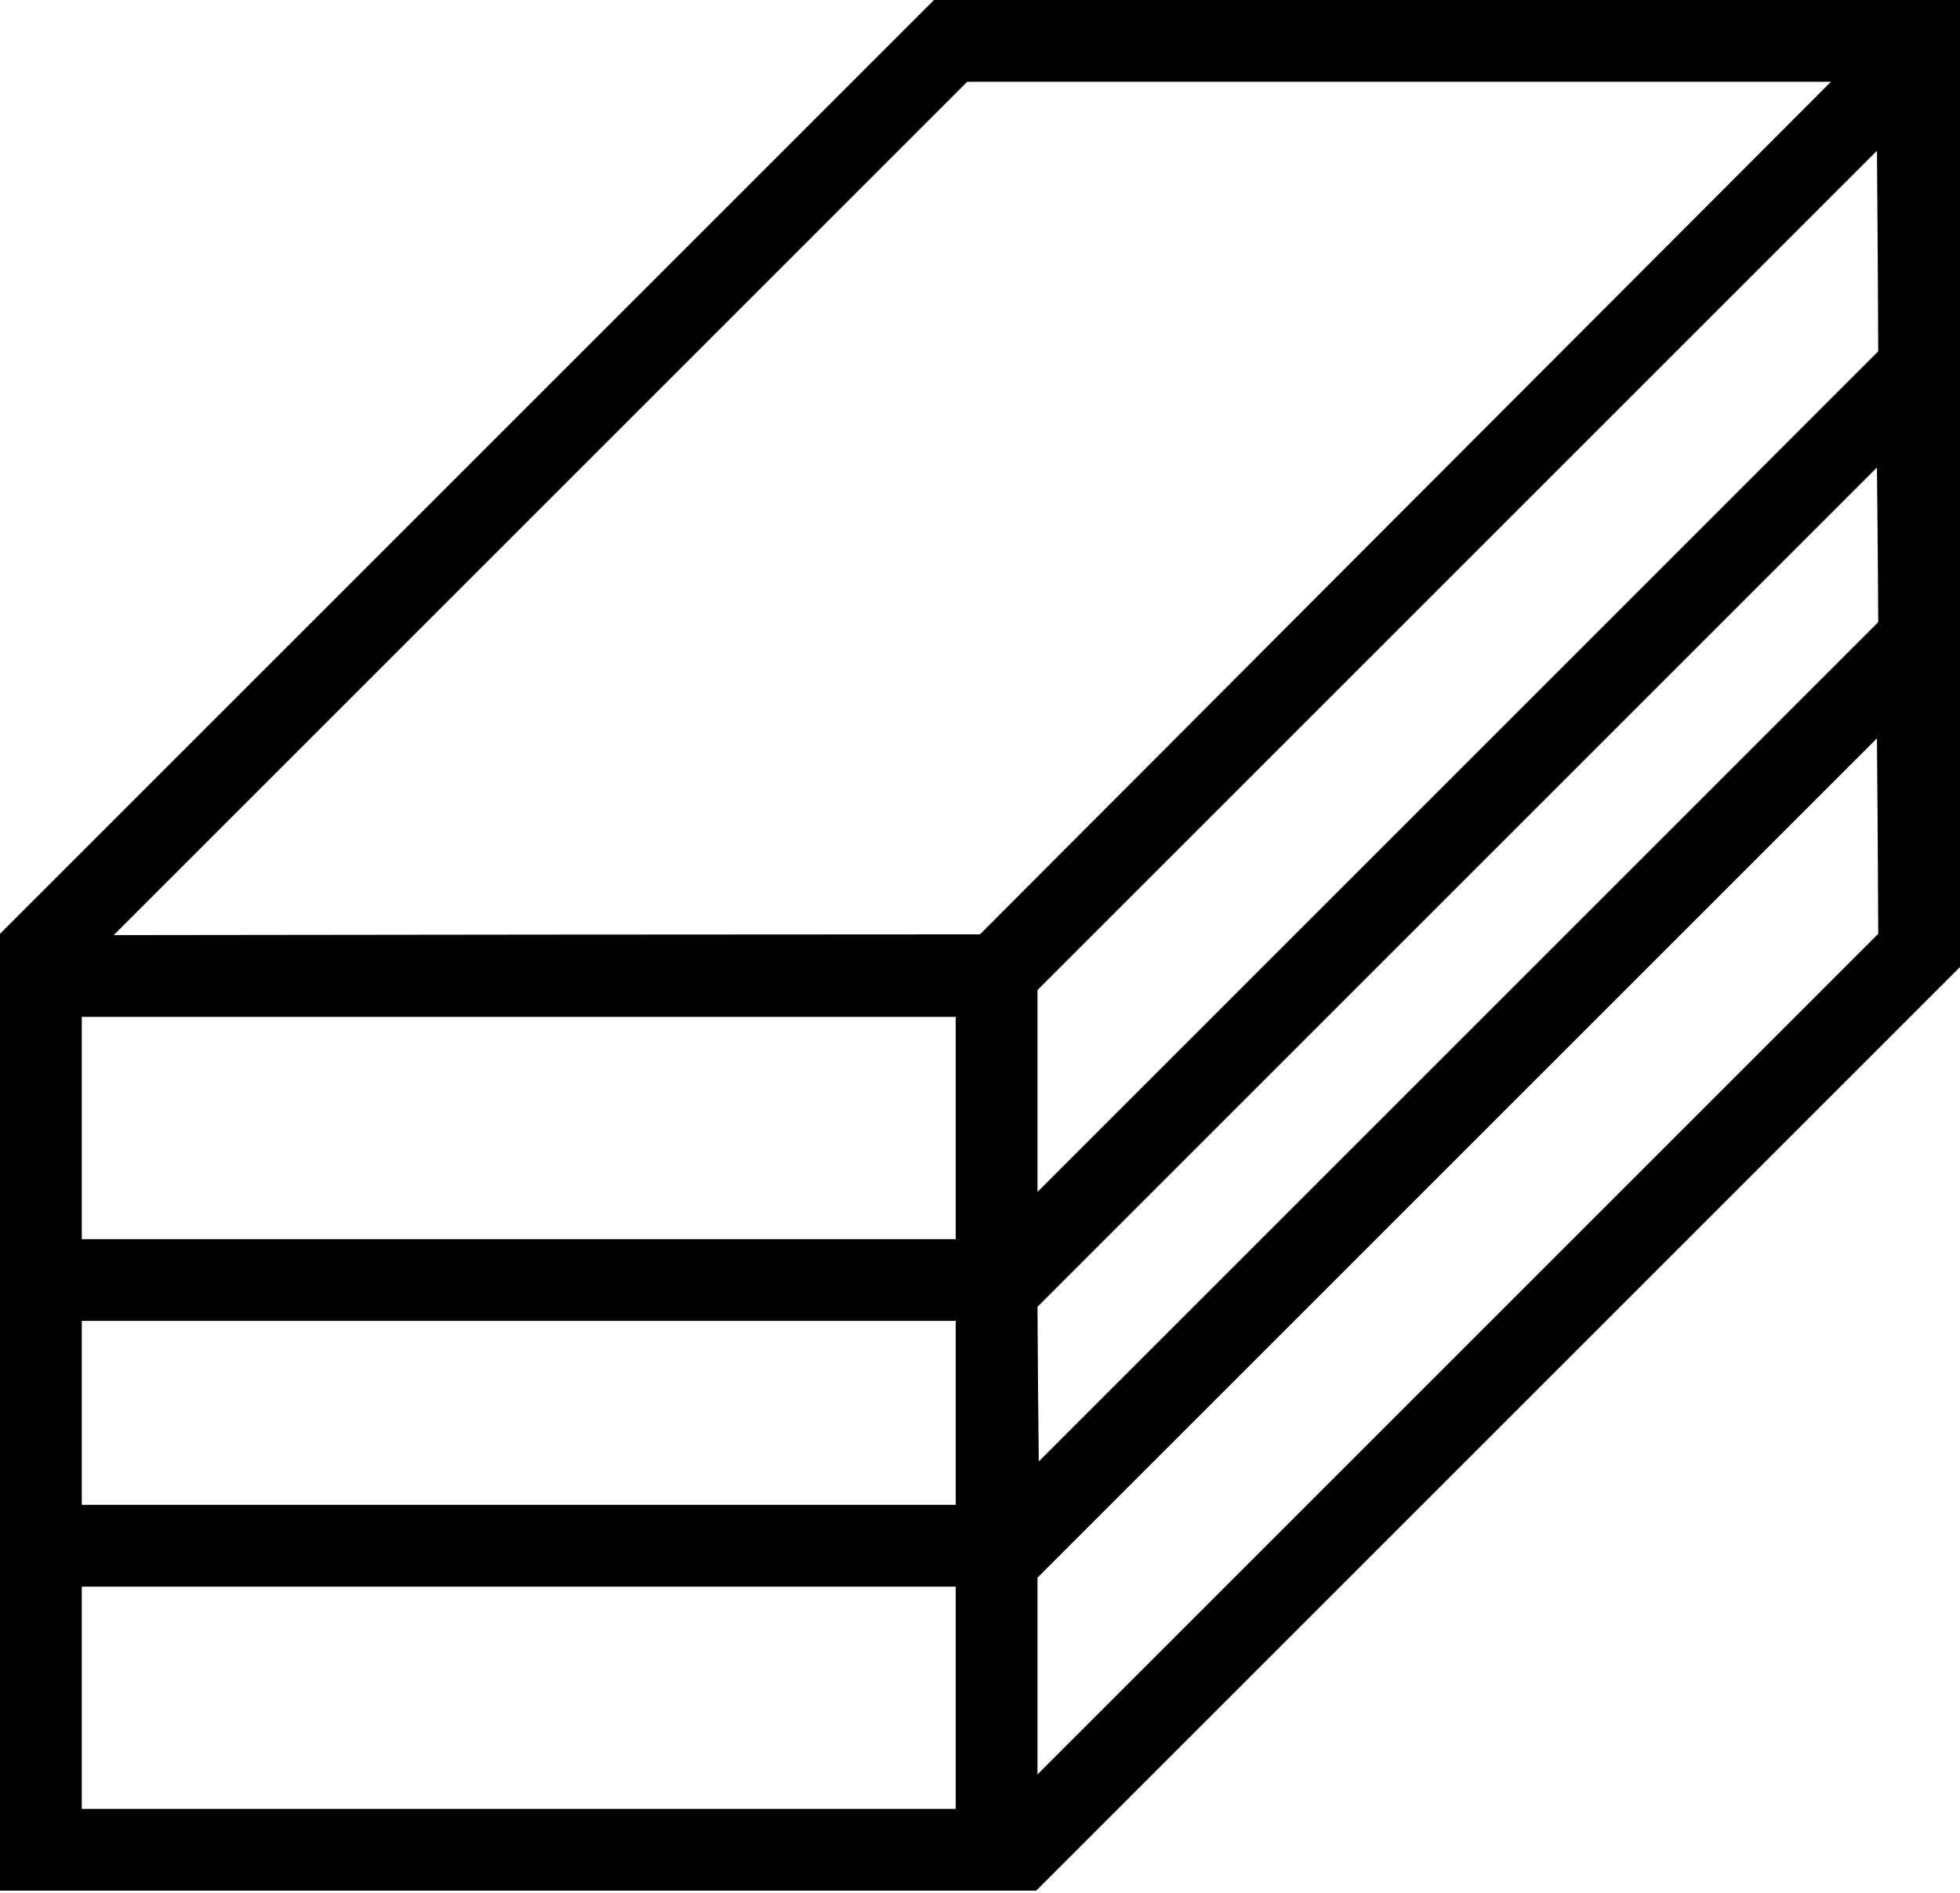
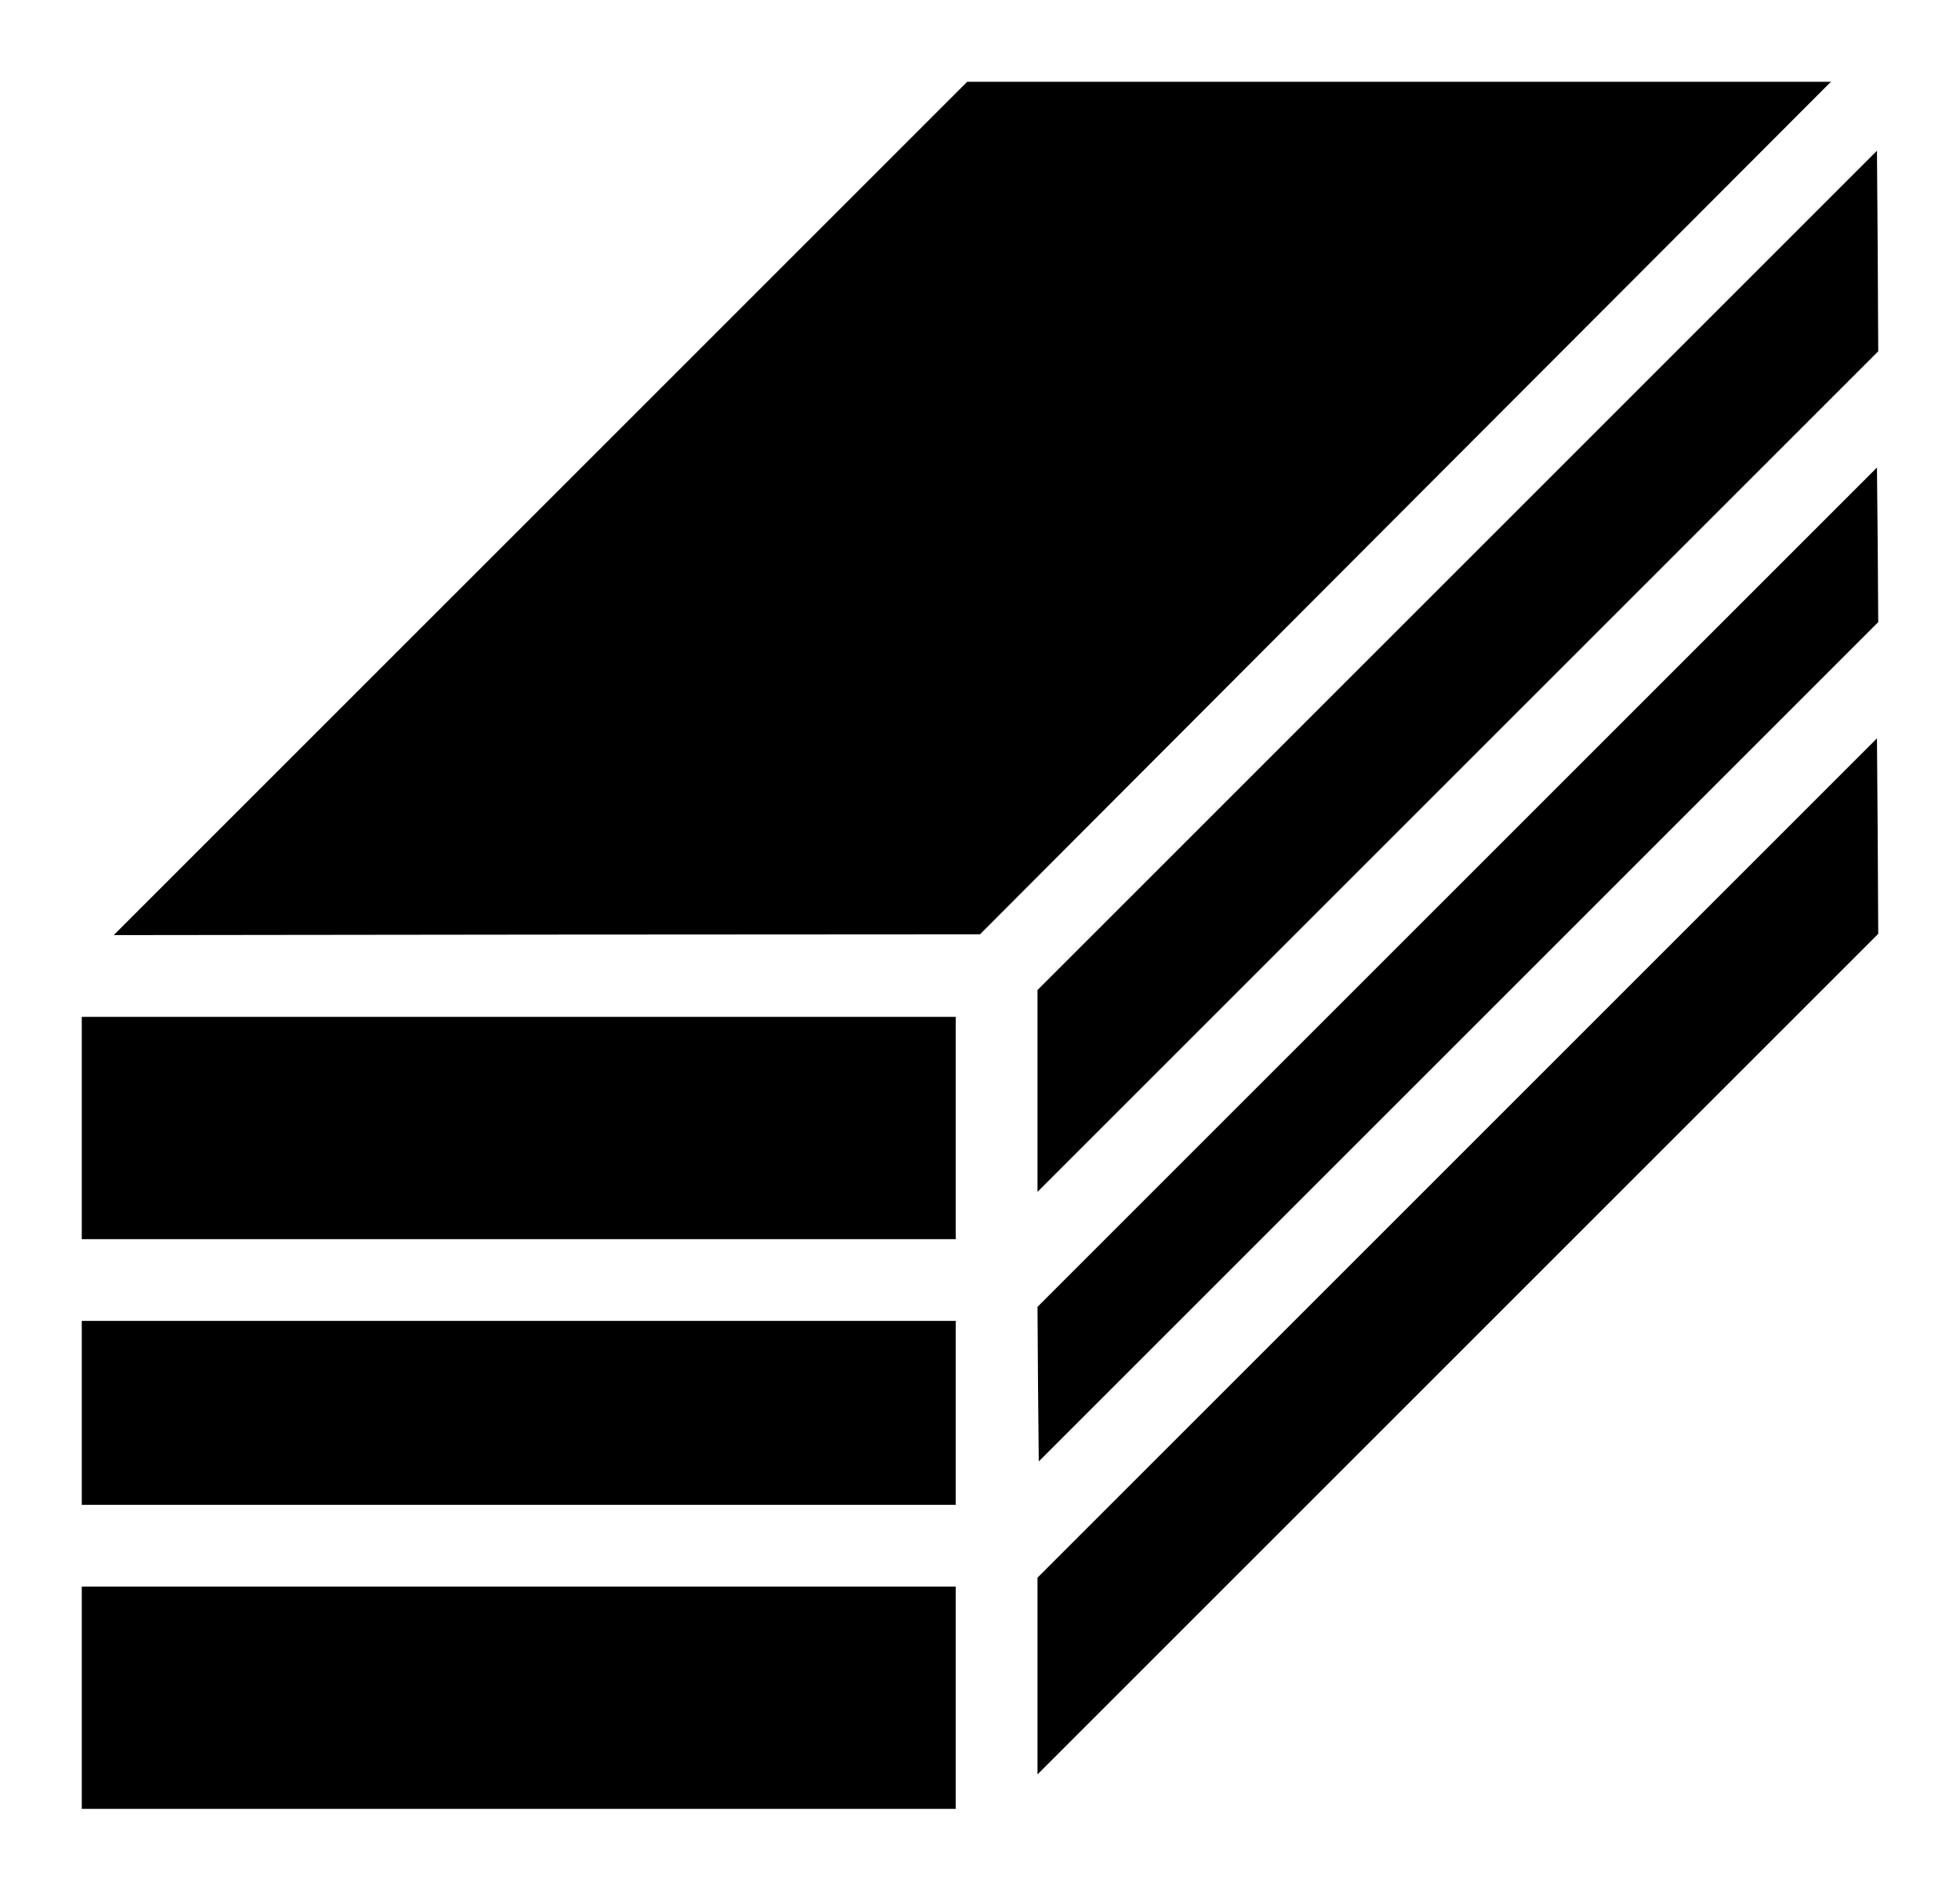
<svg xmlns="http://www.w3.org/2000/svg" version="1.0" width="767pt" height="741pt" viewBox="0 0 767 741" preserveAspectRatio="xMidYMid meet">
  <g transform="translate(0,741) scale(0.1,-0.1)" fill="#000000" stroke="none">
-     <path d="M1827 5582 l-1827 -1827 0 -1873 0 -1872 2028 0 2027 0 1808 1808 1807 1807 0 1893 0 1892 -2008 0 -2007 0 -1828 -1828z m3673 -160 l-1665 -1669 -1695 -1 -1695 -2 1670 1670 1670 1670 1690 0 1690 0 -1665 -1668z m205 -1032 l-1645 -1645 0 395 0 395 1643 1643 1642 1642 3 -392 2 -393 -1645 -1645z m3 -1057 l-1643 -1643 -3 302 -2 303 1642 1642 1643 1643 3 -302 2 -303 -1642 -1642z m-3 -1223 l-1645 -1645 0 385 0 385 1643 1643 1642 1642 3 -382 2 -383 -1645 -1645z m-1965 885 l0 -435 -1710 0 -1710 0 0 435 0 435 1710 0 1710 0 0 -435z m0 -1115 l0 -360 -1710 0 -1710 0 0 360 0 360 1710 0 1710 0 0 -360z m0 -1115 l0 -435 -1710 0 -1710 0 0 435 0 435 1710 0 1710 0 0 -435z" />
+     <path d="M1827 5582 z m3673 -160 l-1665 -1669 -1695 -1 -1695 -2 1670 1670 1670 1670 1690 0 1690 0 -1665 -1668z m205 -1032 l-1645 -1645 0 395 0 395 1643 1643 1642 1642 3 -392 2 -393 -1645 -1645z m3 -1057 l-1643 -1643 -3 302 -2 303 1642 1642 1643 1643 3 -302 2 -303 -1642 -1642z m-3 -1223 l-1645 -1645 0 385 0 385 1643 1643 1642 1642 3 -382 2 -383 -1645 -1645z m-1965 885 l0 -435 -1710 0 -1710 0 0 435 0 435 1710 0 1710 0 0 -435z m0 -1115 l0 -360 -1710 0 -1710 0 0 360 0 360 1710 0 1710 0 0 -360z m0 -1115 l0 -435 -1710 0 -1710 0 0 435 0 435 1710 0 1710 0 0 -435z" />
  </g>
</svg>